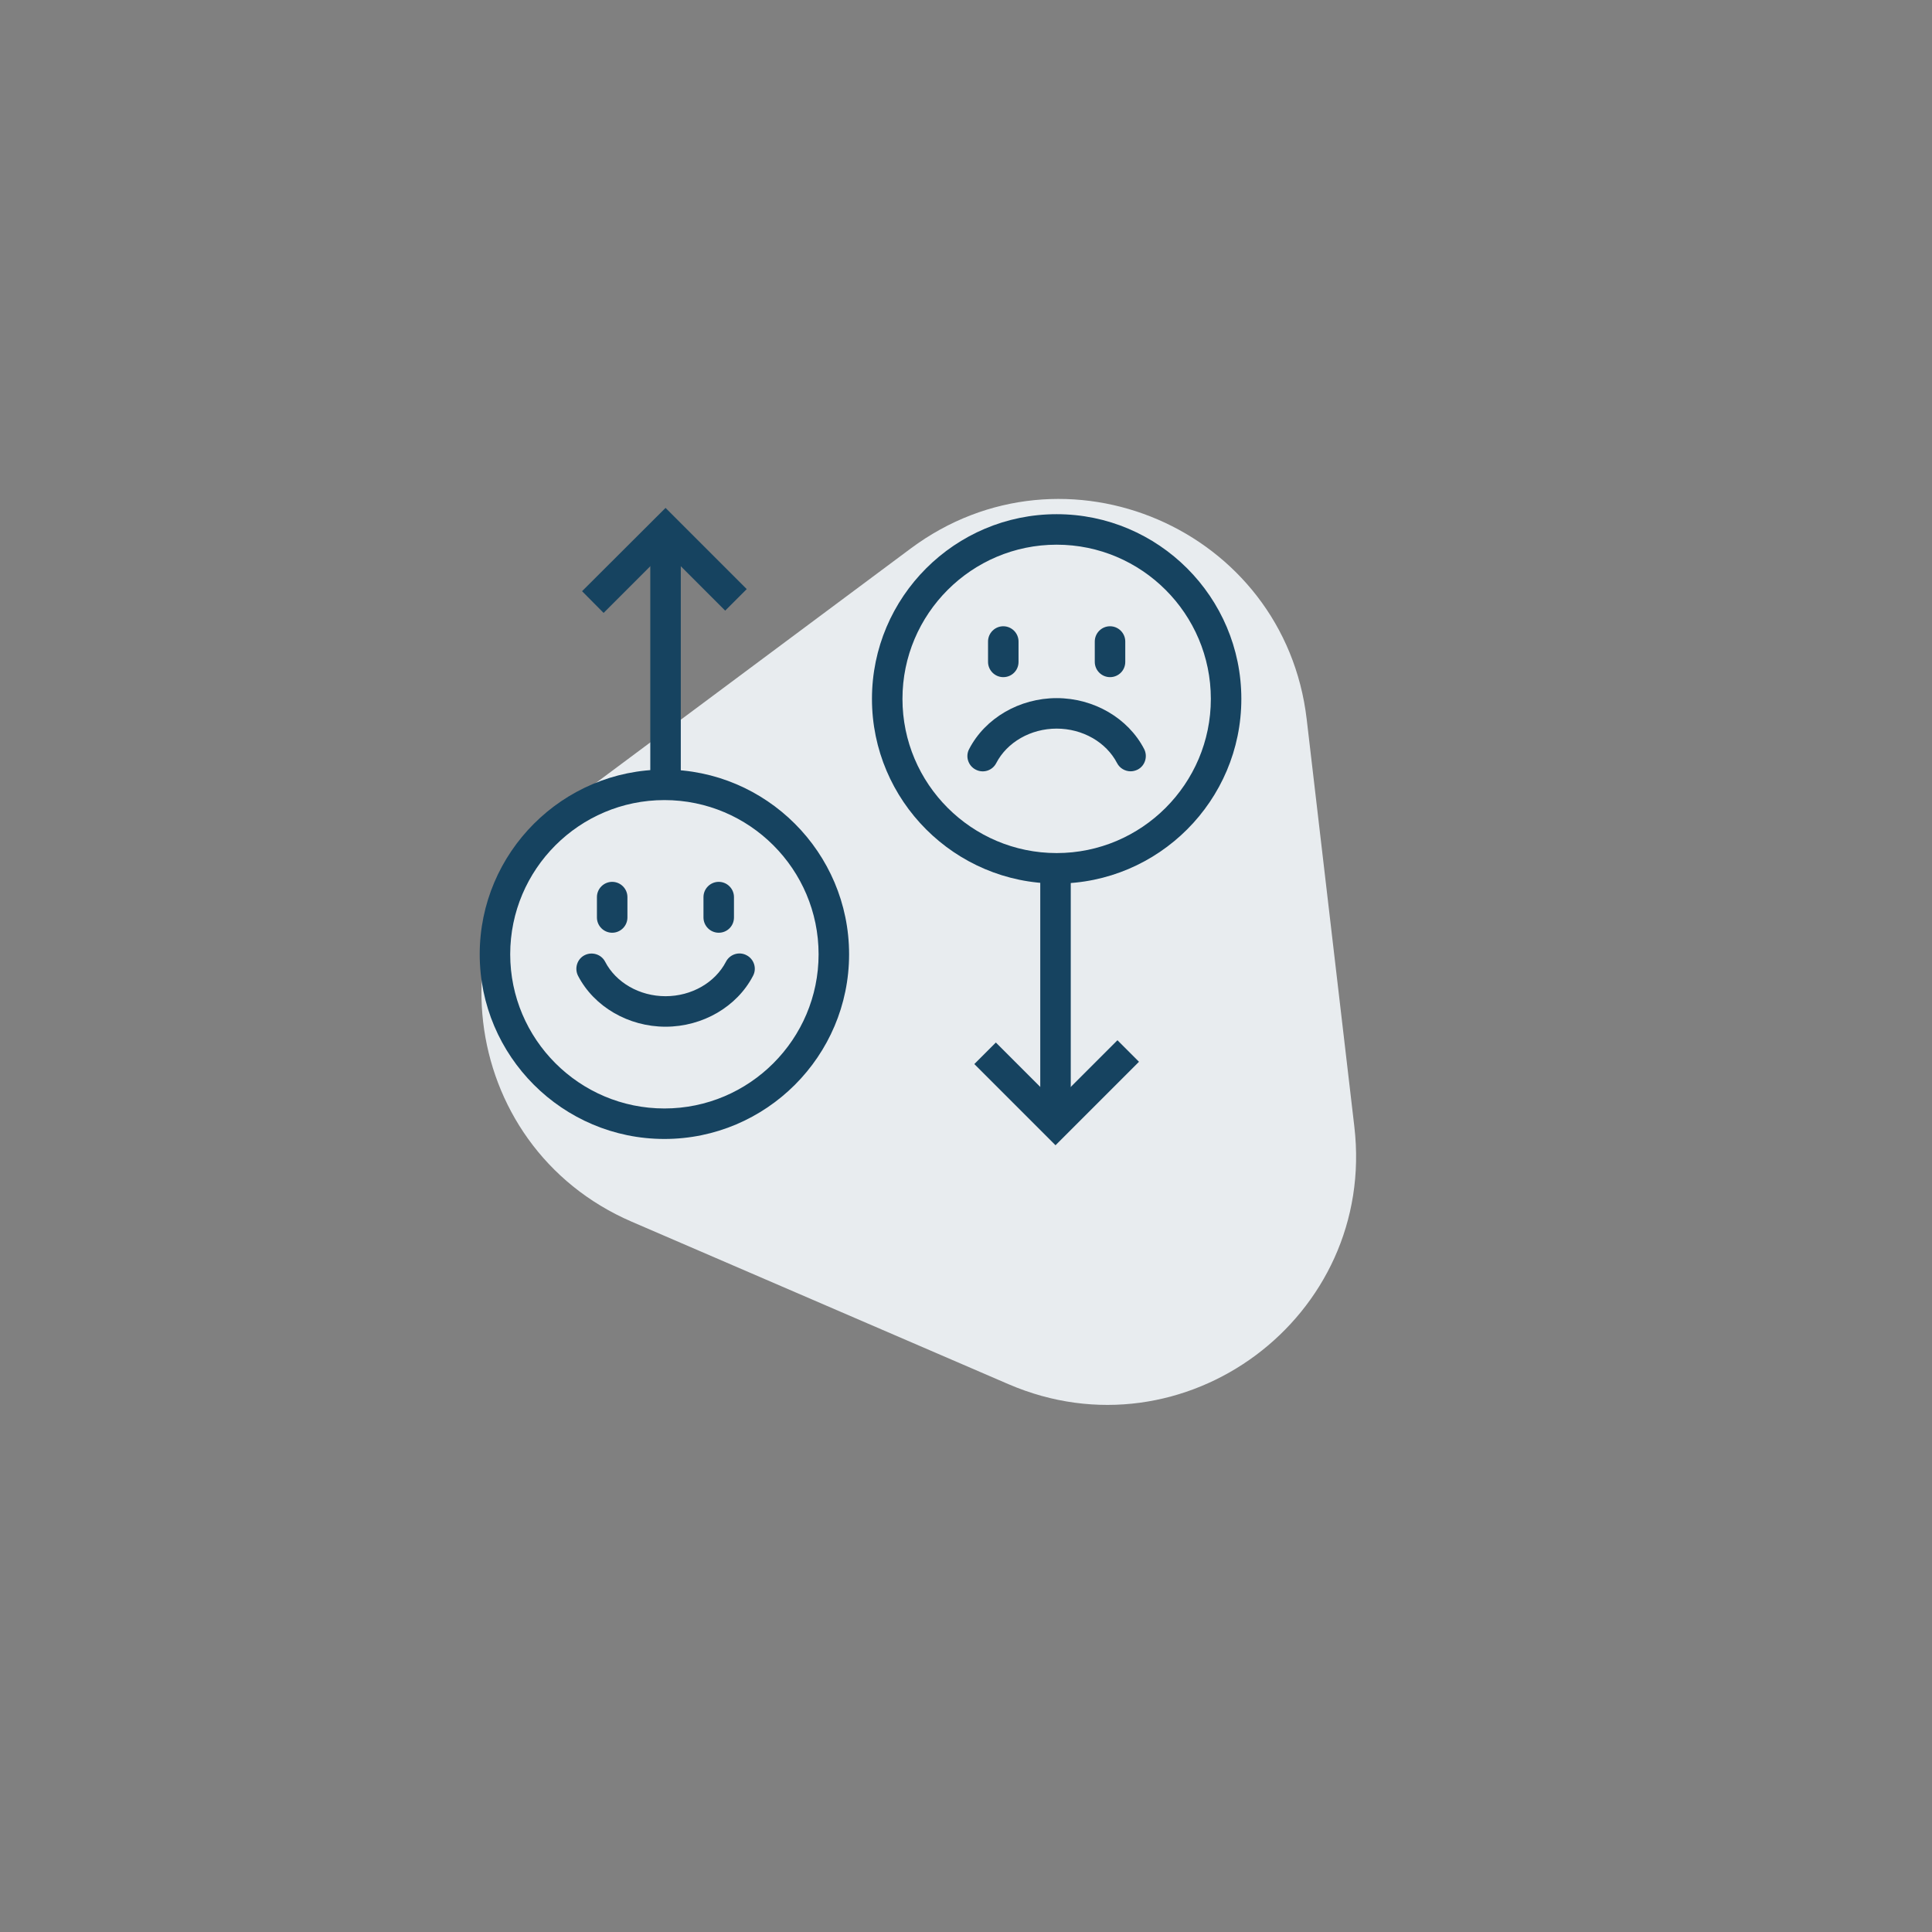
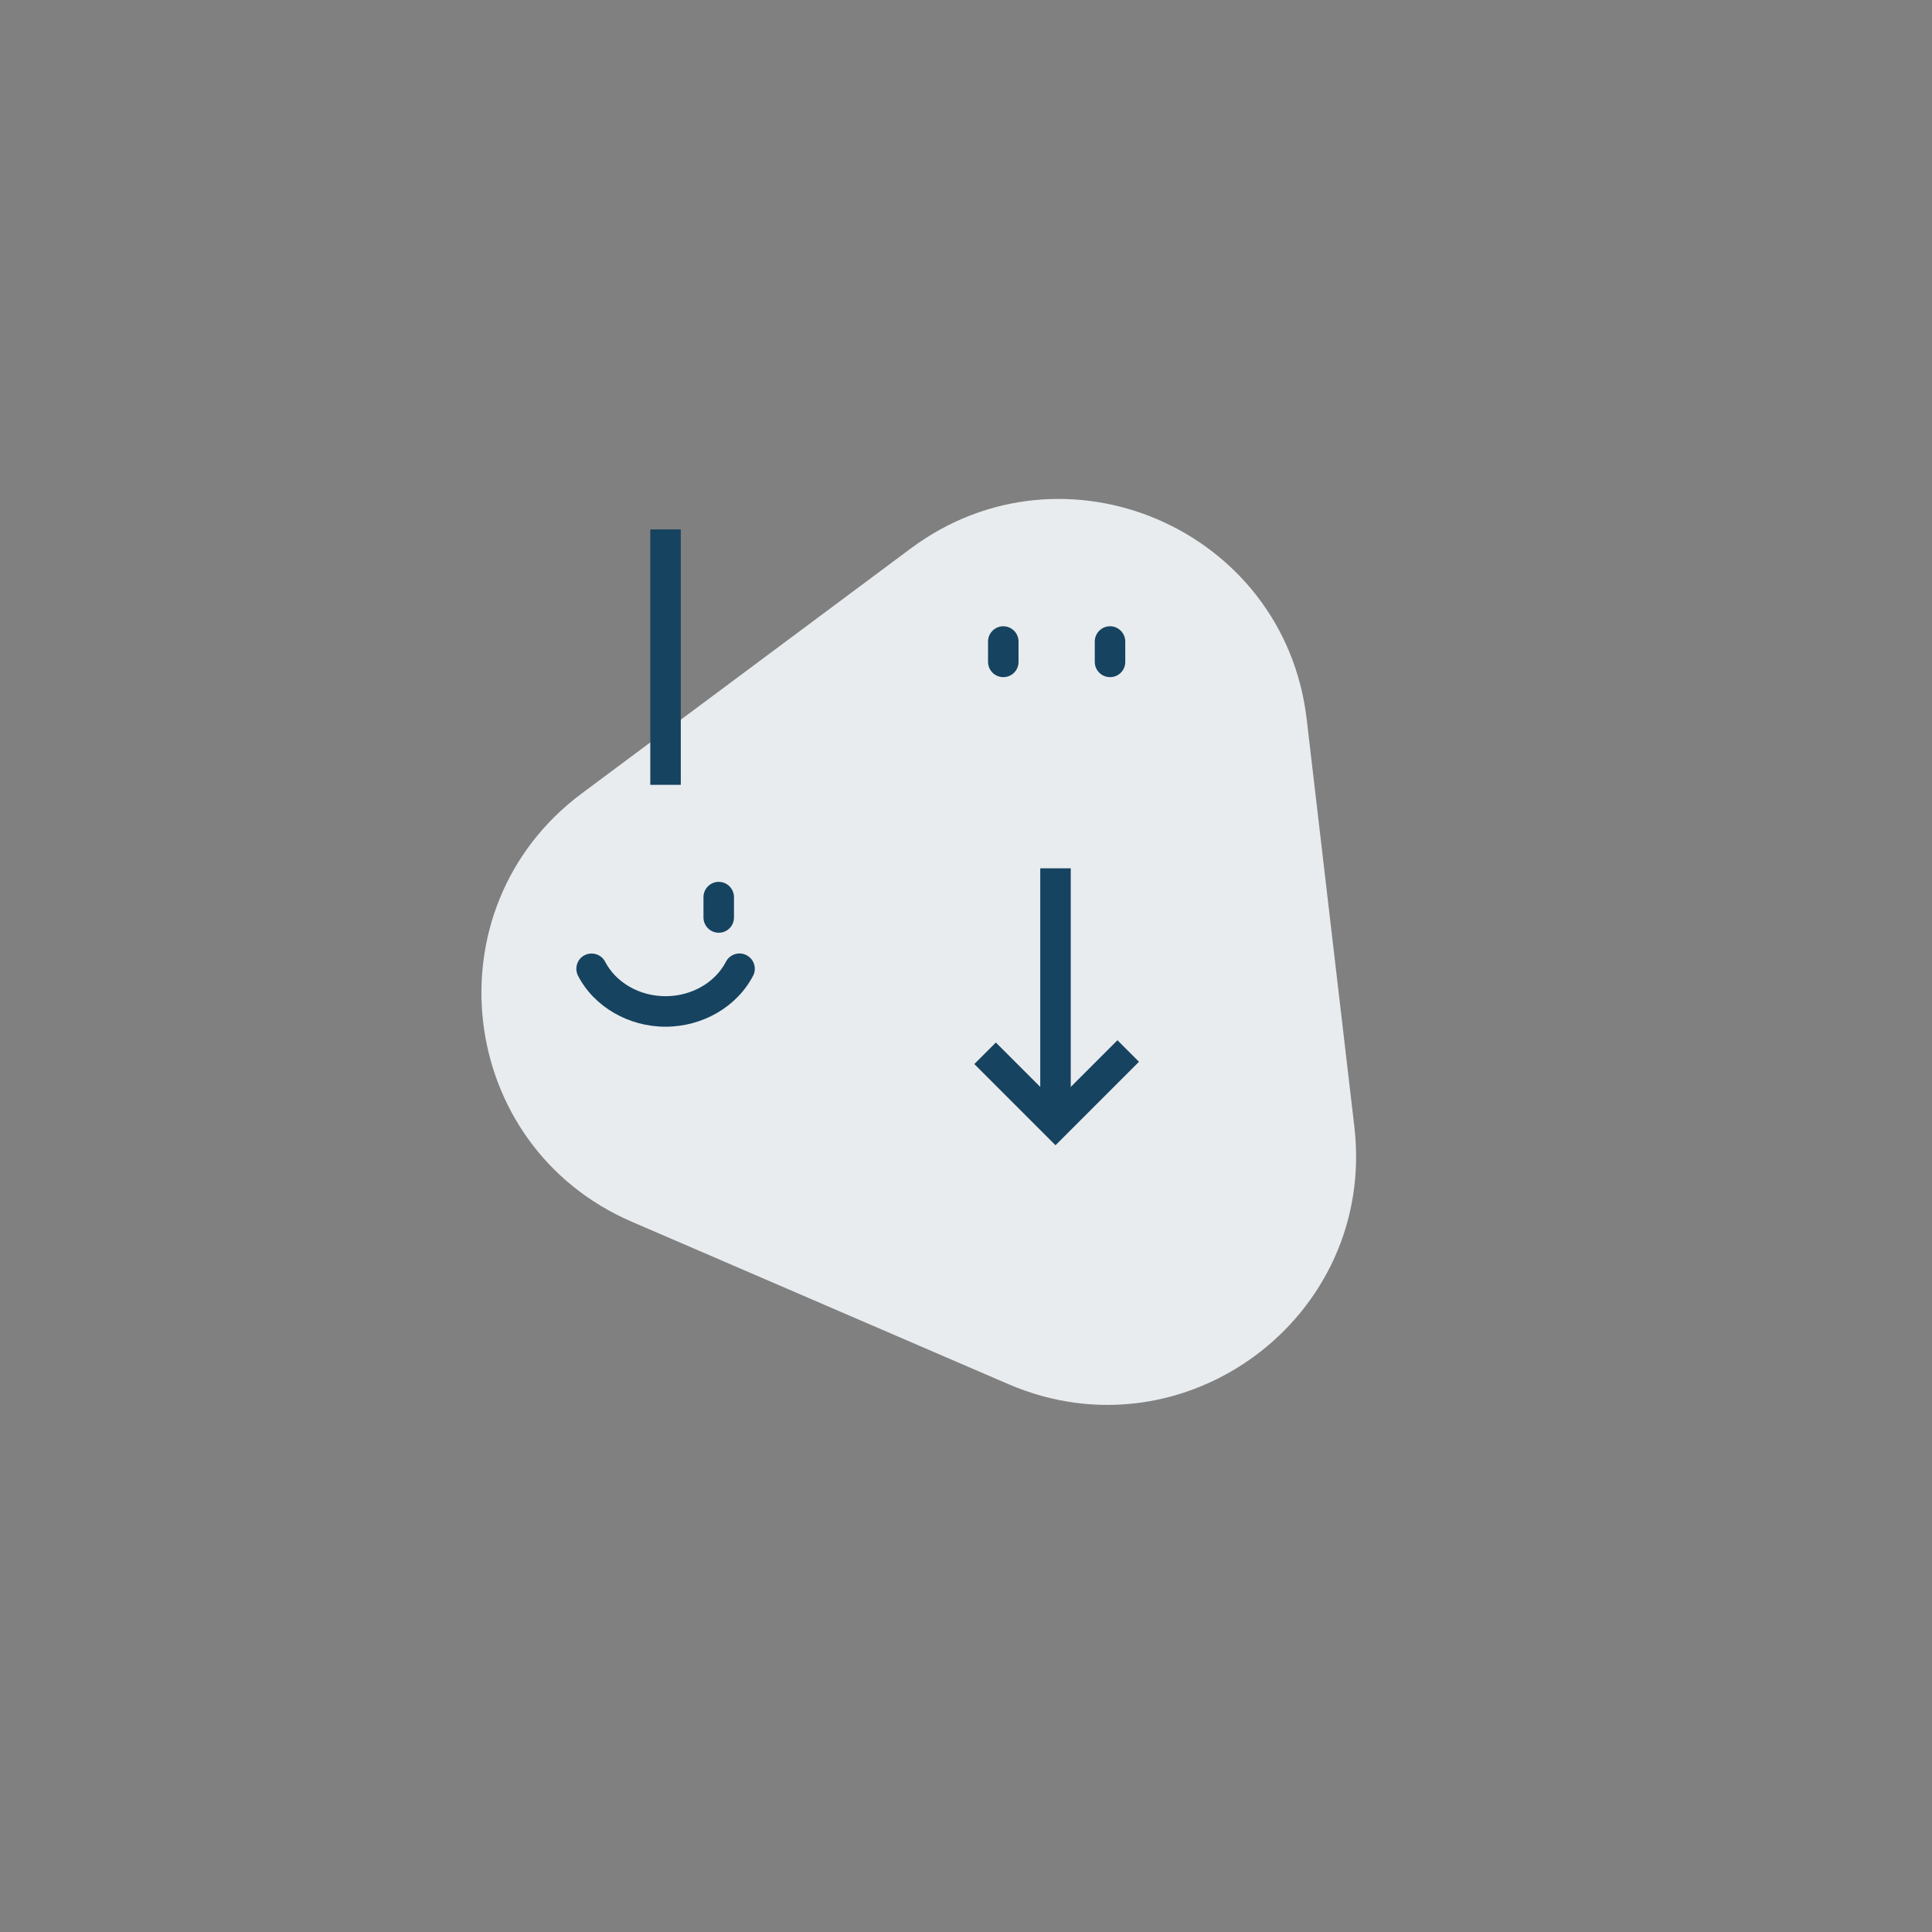
<svg xmlns="http://www.w3.org/2000/svg" width="194" height="194" viewBox="0 0 194 194" fill="none">
  <rect x="0" y="0" width="194" height="194" fill="#808080" stroke="none" />
  <path d="M91.449 55.077C106.885 43.584 128.975 53.111 131.211 72.225L135.995 113.131C138.23 132.246 118.935 146.613 101.264 138.991L63.446 122.682C45.774 115.06 42.98 91.167 58.416 79.674L91.449 55.077Z" fill="#E8ECEF" />
-   <path d="M61.471 93.66C60.629 93.66 59.94 92.971 59.94 92.129V90.081C59.94 89.239 60.629 88.55 61.471 88.55C62.313 88.55 63.002 89.239 63.002 90.081V92.129C63.002 92.971 62.313 93.66 61.471 93.66Z" fill="#164360" />
  <path d="M72.17 93.66C71.328 93.66 70.639 92.971 70.639 92.129V90.081C70.639 89.239 71.328 88.55 72.17 88.55C73.012 88.55 73.701 89.239 73.701 90.081V92.129C73.701 92.971 73.031 93.66 72.17 93.66Z" fill="#164360" />
  <path d="M66.83 103.096C63.098 103.096 59.653 101.086 58.045 97.986C57.663 97.239 57.95 96.301 58.696 95.919C59.443 95.536 60.38 95.823 60.763 96.569C61.854 98.675 64.227 100.033 66.83 100.033C69.433 100.033 71.806 98.675 72.897 96.569C73.28 95.823 74.218 95.517 74.964 95.919C75.711 96.301 76.017 97.239 75.615 97.986C74.007 101.086 70.562 103.096 66.83 103.096Z" fill="#164360" />
  <path d="M100.744 67.995C99.902 67.995 99.213 67.306 99.213 66.464V64.416C99.213 63.574 99.902 62.885 100.744 62.885C101.586 62.885 102.275 63.574 102.275 64.416V66.464C102.275 67.326 101.586 67.995 100.744 67.995Z" fill="#164360" />
  <path d="M111.462 67.995C110.62 67.995 109.931 67.306 109.931 66.464V64.416C109.931 63.574 110.62 62.885 111.462 62.885C112.304 62.885 112.993 63.574 112.993 64.416V66.464C112.993 67.326 112.304 67.995 111.462 67.995Z" fill="#164360" />
-   <path d="M113.529 77.45C112.974 77.45 112.438 77.144 112.17 76.627C111.079 74.522 108.706 73.163 106.103 73.163C103.5 73.163 101.127 74.522 100.036 76.627C99.653 77.373 98.734 77.68 97.969 77.278C97.222 76.895 96.916 75.957 97.318 75.211C98.926 72.11 102.371 70.101 106.103 70.101C109.835 70.101 113.28 72.11 114.887 75.211C115.27 75.957 114.983 76.895 114.237 77.278C114.007 77.392 113.758 77.45 113.529 77.45Z" fill="#164360" />
-   <path d="M66.715 114.368C56.495 114.368 48.17 106.043 48.17 95.823C48.17 85.603 56.495 77.277 66.715 77.277C76.935 77.277 85.261 85.603 85.261 95.823C85.261 106.043 76.935 114.368 66.715 114.368ZM66.715 80.34C58.179 80.34 51.232 87.287 51.232 95.823C51.232 104.359 58.179 111.306 66.715 111.306C75.251 111.306 82.198 104.359 82.198 95.823C82.198 87.287 75.251 80.34 66.715 80.34Z" fill="#164360" />
  <path d="M68.361 53.162H65.299V78.808H68.361V53.162Z" fill="#164360" />
-   <path d="M60.61 61.545L58.447 59.364L66.83 51L74.983 59.153L72.82 61.316L66.83 55.325L60.61 61.545Z" fill="#164360" />
-   <path d="M106.103 88.722C95.883 88.722 87.557 80.397 87.557 70.177C87.557 59.957 95.883 51.632 106.103 51.632C116.323 51.632 124.648 59.957 124.648 70.177C124.648 80.397 116.323 88.722 106.103 88.722ZM106.103 54.694C97.567 54.694 90.62 61.641 90.62 70.177C90.62 78.713 97.567 85.66 106.103 85.66C114.639 85.66 121.586 78.713 121.586 70.177C121.586 61.641 114.639 54.694 106.103 54.694Z" fill="#164360" />
  <path d="M107.519 87.191H104.457V112.837H107.519V87.191Z" fill="#164360" />
  <path d="M105.988 115L97.835 106.847L99.998 104.684L105.988 110.675L112.208 104.454L114.371 106.617L105.988 115Z" fill="#164360" />
</svg>